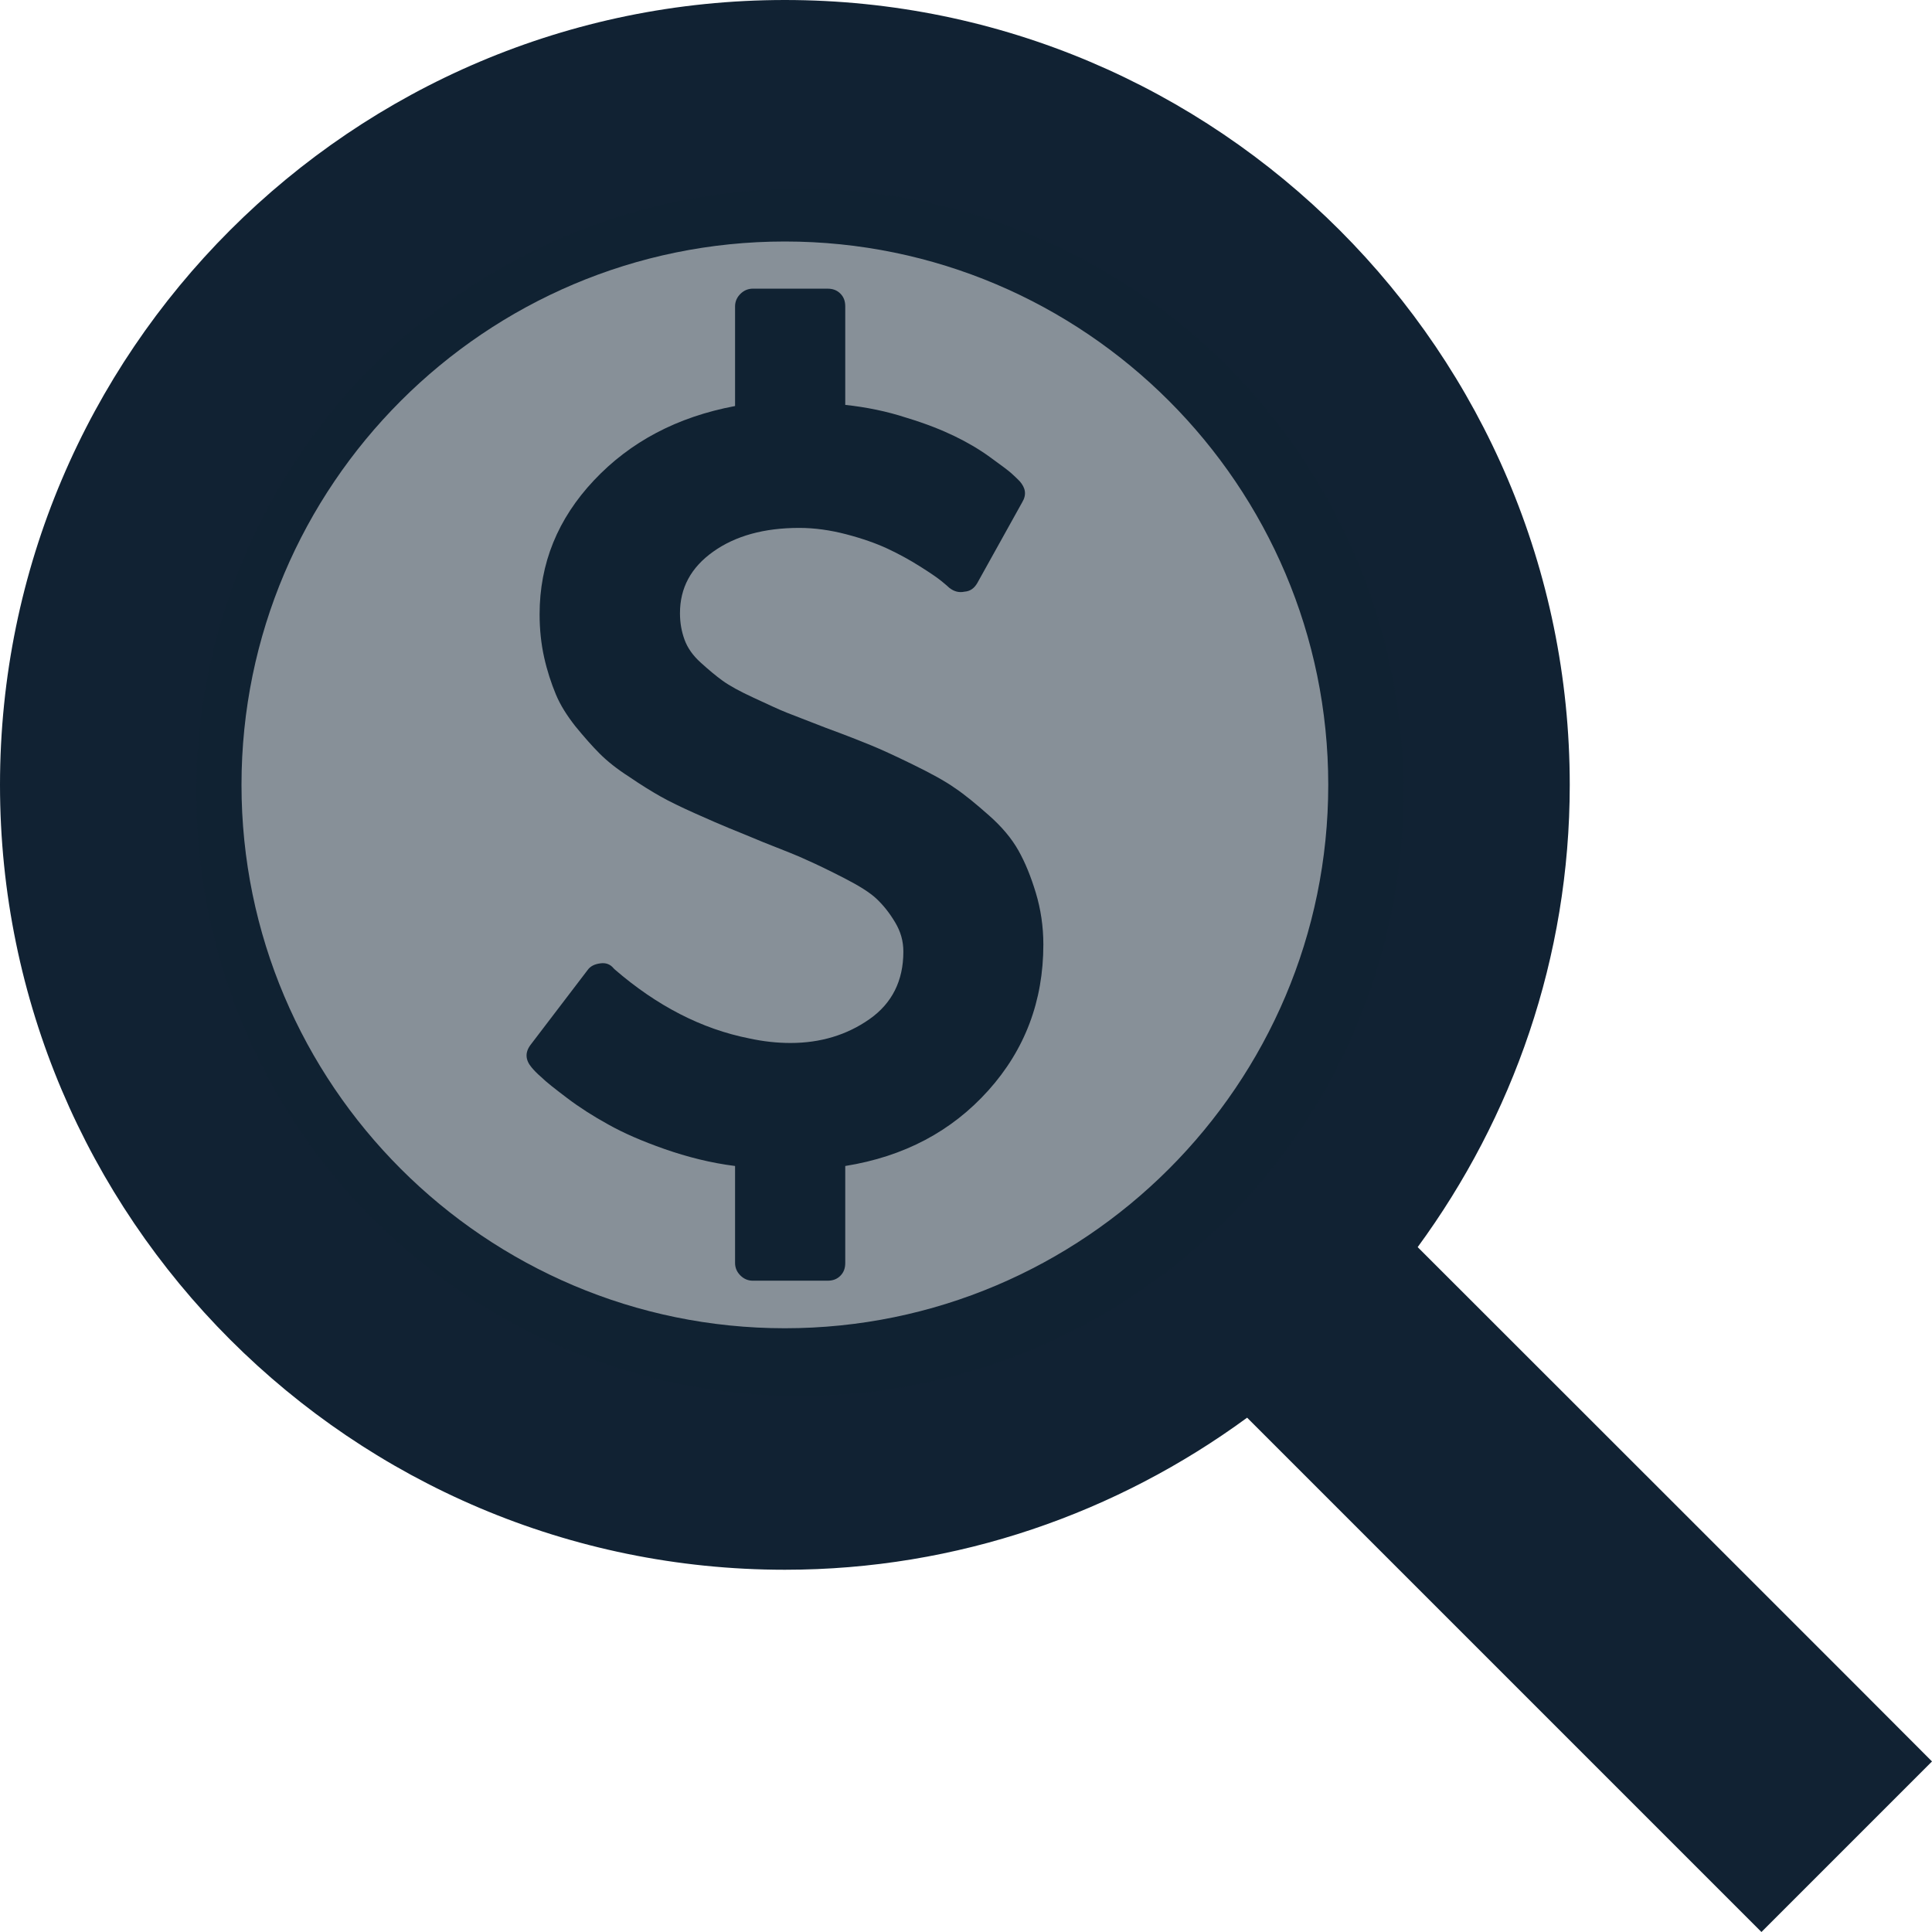
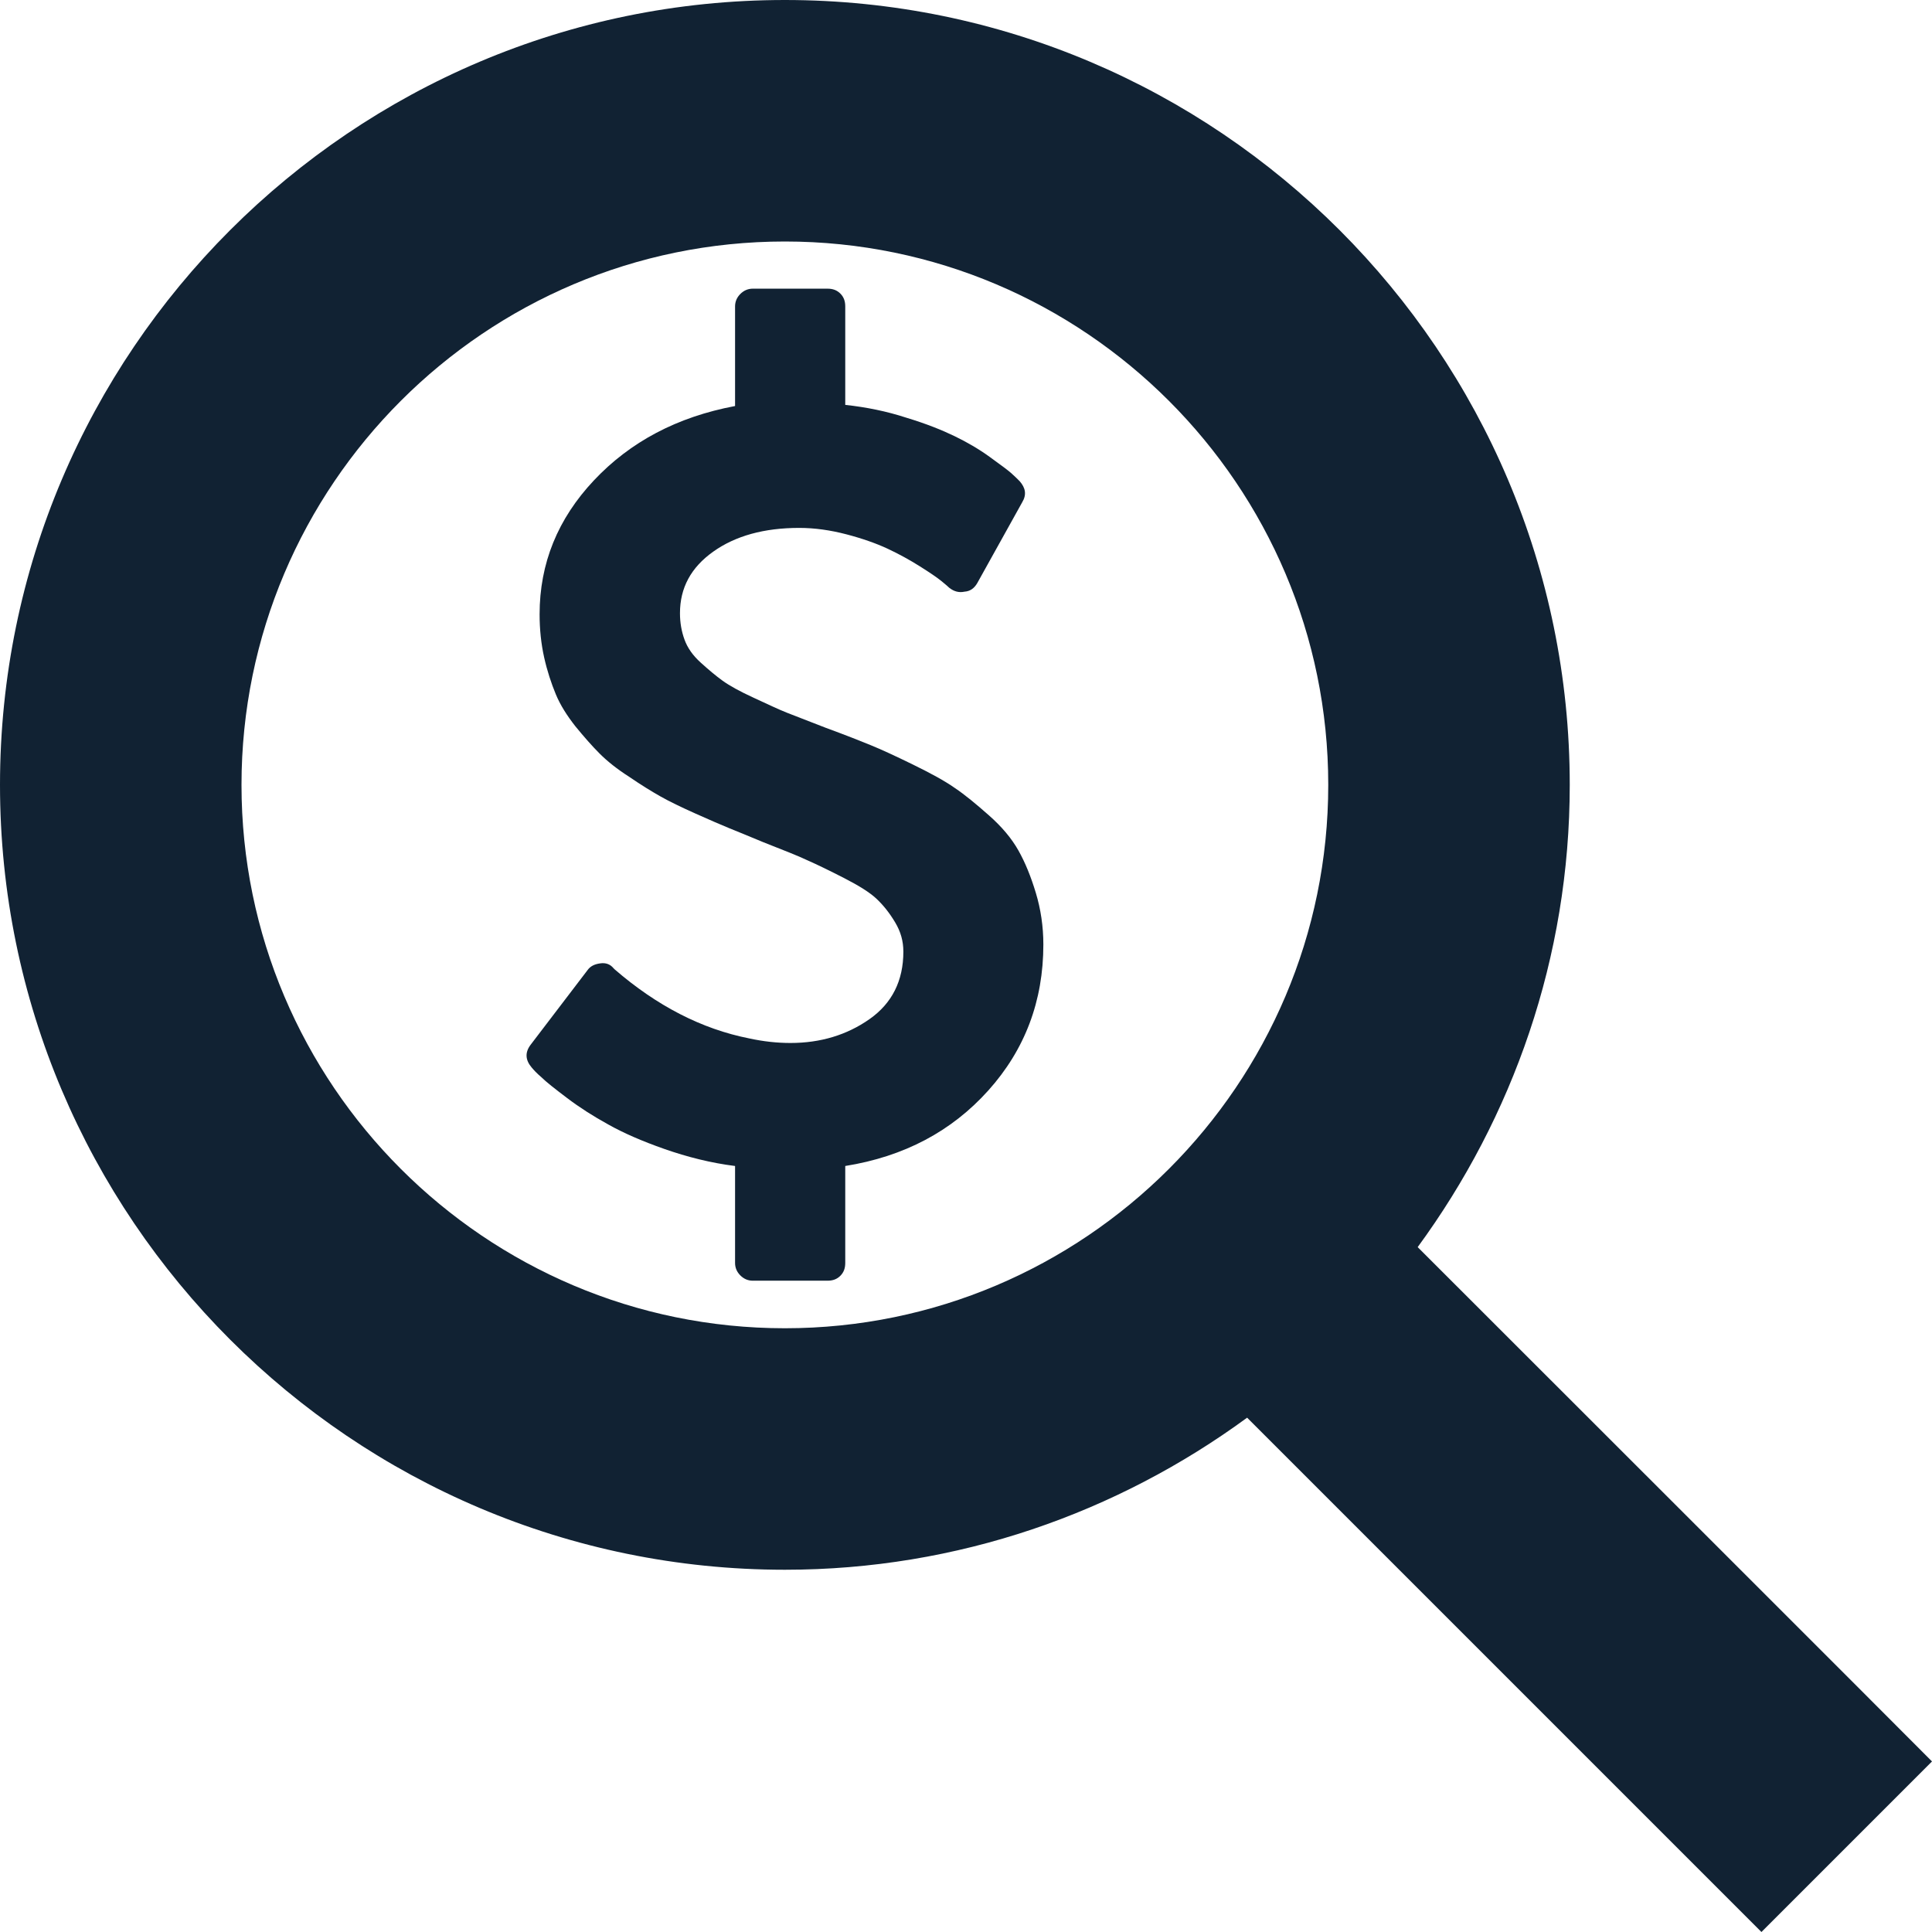
<svg xmlns="http://www.w3.org/2000/svg" version="1.1" id="Capa_1" x="0px" y="0px" viewBox="0 0 512 512" style="enable-background:new 0 0 512 512;" xml:space="preserve">
  <style type="text/css">
	.st0{fill:#112233;}
	.st1{opacity:0.5;fill:#112233;}
</style>
  <path class="st0" d="M375.7,330.5C400.9,296.1,416,253.8,416,208C416,93.3,322.7,0,208,0S0,93.3,0,208s93.3,208,208,208  c45.8,0,88.1-15.1,122.5-40.3L466.8,512l45.2-45.2C512,466.7,375.7,330.5,375.7,330.5L375.7,330.5z M208,352  c-79.4,0-144-64.6-144-144S128.6,64,208,64s144,64.6,144,144S287.4,352,208,352L208,352z" />
  <g>
    <path class="st0" d="M274.5,236.6c-1.3-4.3-2.8-8-4.6-11.2c-1.8-3.2-4.4-6.3-7.8-9.3c-3.4-3-6.4-5.5-9.1-7.3   c-2.7-1.9-6.4-3.9-11.1-6.2c-4.7-2.3-8.4-4-11.1-5.1c-2.7-1.1-6.7-2.7-11.9-4.6c-4.6-1.8-8-3.1-10.3-4c-2.3-0.9-5.2-2.3-8.9-4   c-3.7-1.7-6.4-3.2-8.2-4.5c-1.8-1.3-3.7-2.9-5.8-4.8c-2.1-1.9-3.5-3.9-4.3-6.1c-0.8-2.2-1.2-4.5-1.2-7c0-6.7,2.9-12.1,8.8-16.3   c5.9-4.2,13.5-6.3,22.8-6.3c4.1,0,8.3,0.6,12.5,1.7s7.9,2.4,10.9,3.8c3,1.4,5.9,3,8.6,4.7c2.7,1.7,4.6,3,5.7,3.9   c1.1,0.9,1.8,1.5,2.1,1.8c1.3,1,2.6,1.3,4,1c1.5-0.1,2.6-0.9,3.4-2.3l11.9-21.4c1.2-2,0.9-3.8-0.7-5.6c-0.6-0.6-1.3-1.3-2.2-2.1   c-0.9-0.8-2.8-2.2-5.7-4.3c-2.9-2.1-6-3.9-9.3-5.5c-3.3-1.6-7.5-3.3-12.8-4.9c-5.2-1.7-10.6-2.8-16.2-3.4V81.2   c0-1.4-0.4-2.5-1.3-3.4c-0.9-0.9-2-1.3-3.4-1.3h-19.8c-1.3,0-2.4,0.5-3.3,1.4s-1.4,2-1.4,3.3v26.4c-15.4,2.9-27.8,9.5-37.4,19.7   c-9.6,10.2-14.4,22-14.4,35.5c0,4,0.4,7.8,1.2,11.4c0.8,3.6,1.9,6.9,3.1,9.8c1.2,2.9,3,5.7,5.2,8.5c2.3,2.8,4.4,5.2,6.4,7.2   c2,2,4.6,4.1,7.9,6.2c3.2,2.2,6,3.9,8.3,5.2c2.3,1.3,5.4,2.8,9.2,4.5c3.8,1.7,6.8,3,9,3.9c2.2,0.9,5.2,2.1,9,3.7   c5.3,2.1,9.2,3.6,11.7,4.8c2.5,1.1,5.8,2.7,9.7,4.7c3.9,2,6.8,3.8,8.6,5.5c1.8,1.7,3.4,3.7,4.9,6.2s2.2,5,2.2,7.8   c0,7.7-3,13.7-9,17.9c-6,4.2-13,6.3-20.9,6.3c-3.6,0-7.2-0.4-10.9-1.2c-12.7-2.5-24.6-8.7-35.7-18.3l-0.3-0.3   c-0.9-1.1-2.1-1.5-3.5-1.3c-1.6,0.2-2.7,0.8-3.4,1.8l-15.1,19.8c-1.5,2-1.4,4,0.3,6c0.5,0.6,1.3,1.5,2.6,2.6c1.2,1.2,3.5,3,6.8,5.5   c3.3,2.5,6.9,4.8,10.9,7c3.9,2.2,8.9,4.4,14.9,6.5c6,2.1,12.3,3.7,18.7,4.5v25.7c0,1.3,0.5,2.4,1.4,3.3c0.9,0.9,2,1.4,3.3,1.4h19.8   c1.4,0,2.5-0.4,3.4-1.3c0.9-0.9,1.3-2,1.3-3.4v-25.7c15.6-2.5,28.2-9.2,37.9-20c9.7-10.8,14.6-23.7,14.6-38.7   C276.5,245.5,275.8,240.9,274.5,236.6z" />
  </g>
-   <circle class="st1" cx="212" cy="210" r="160" />
</svg>